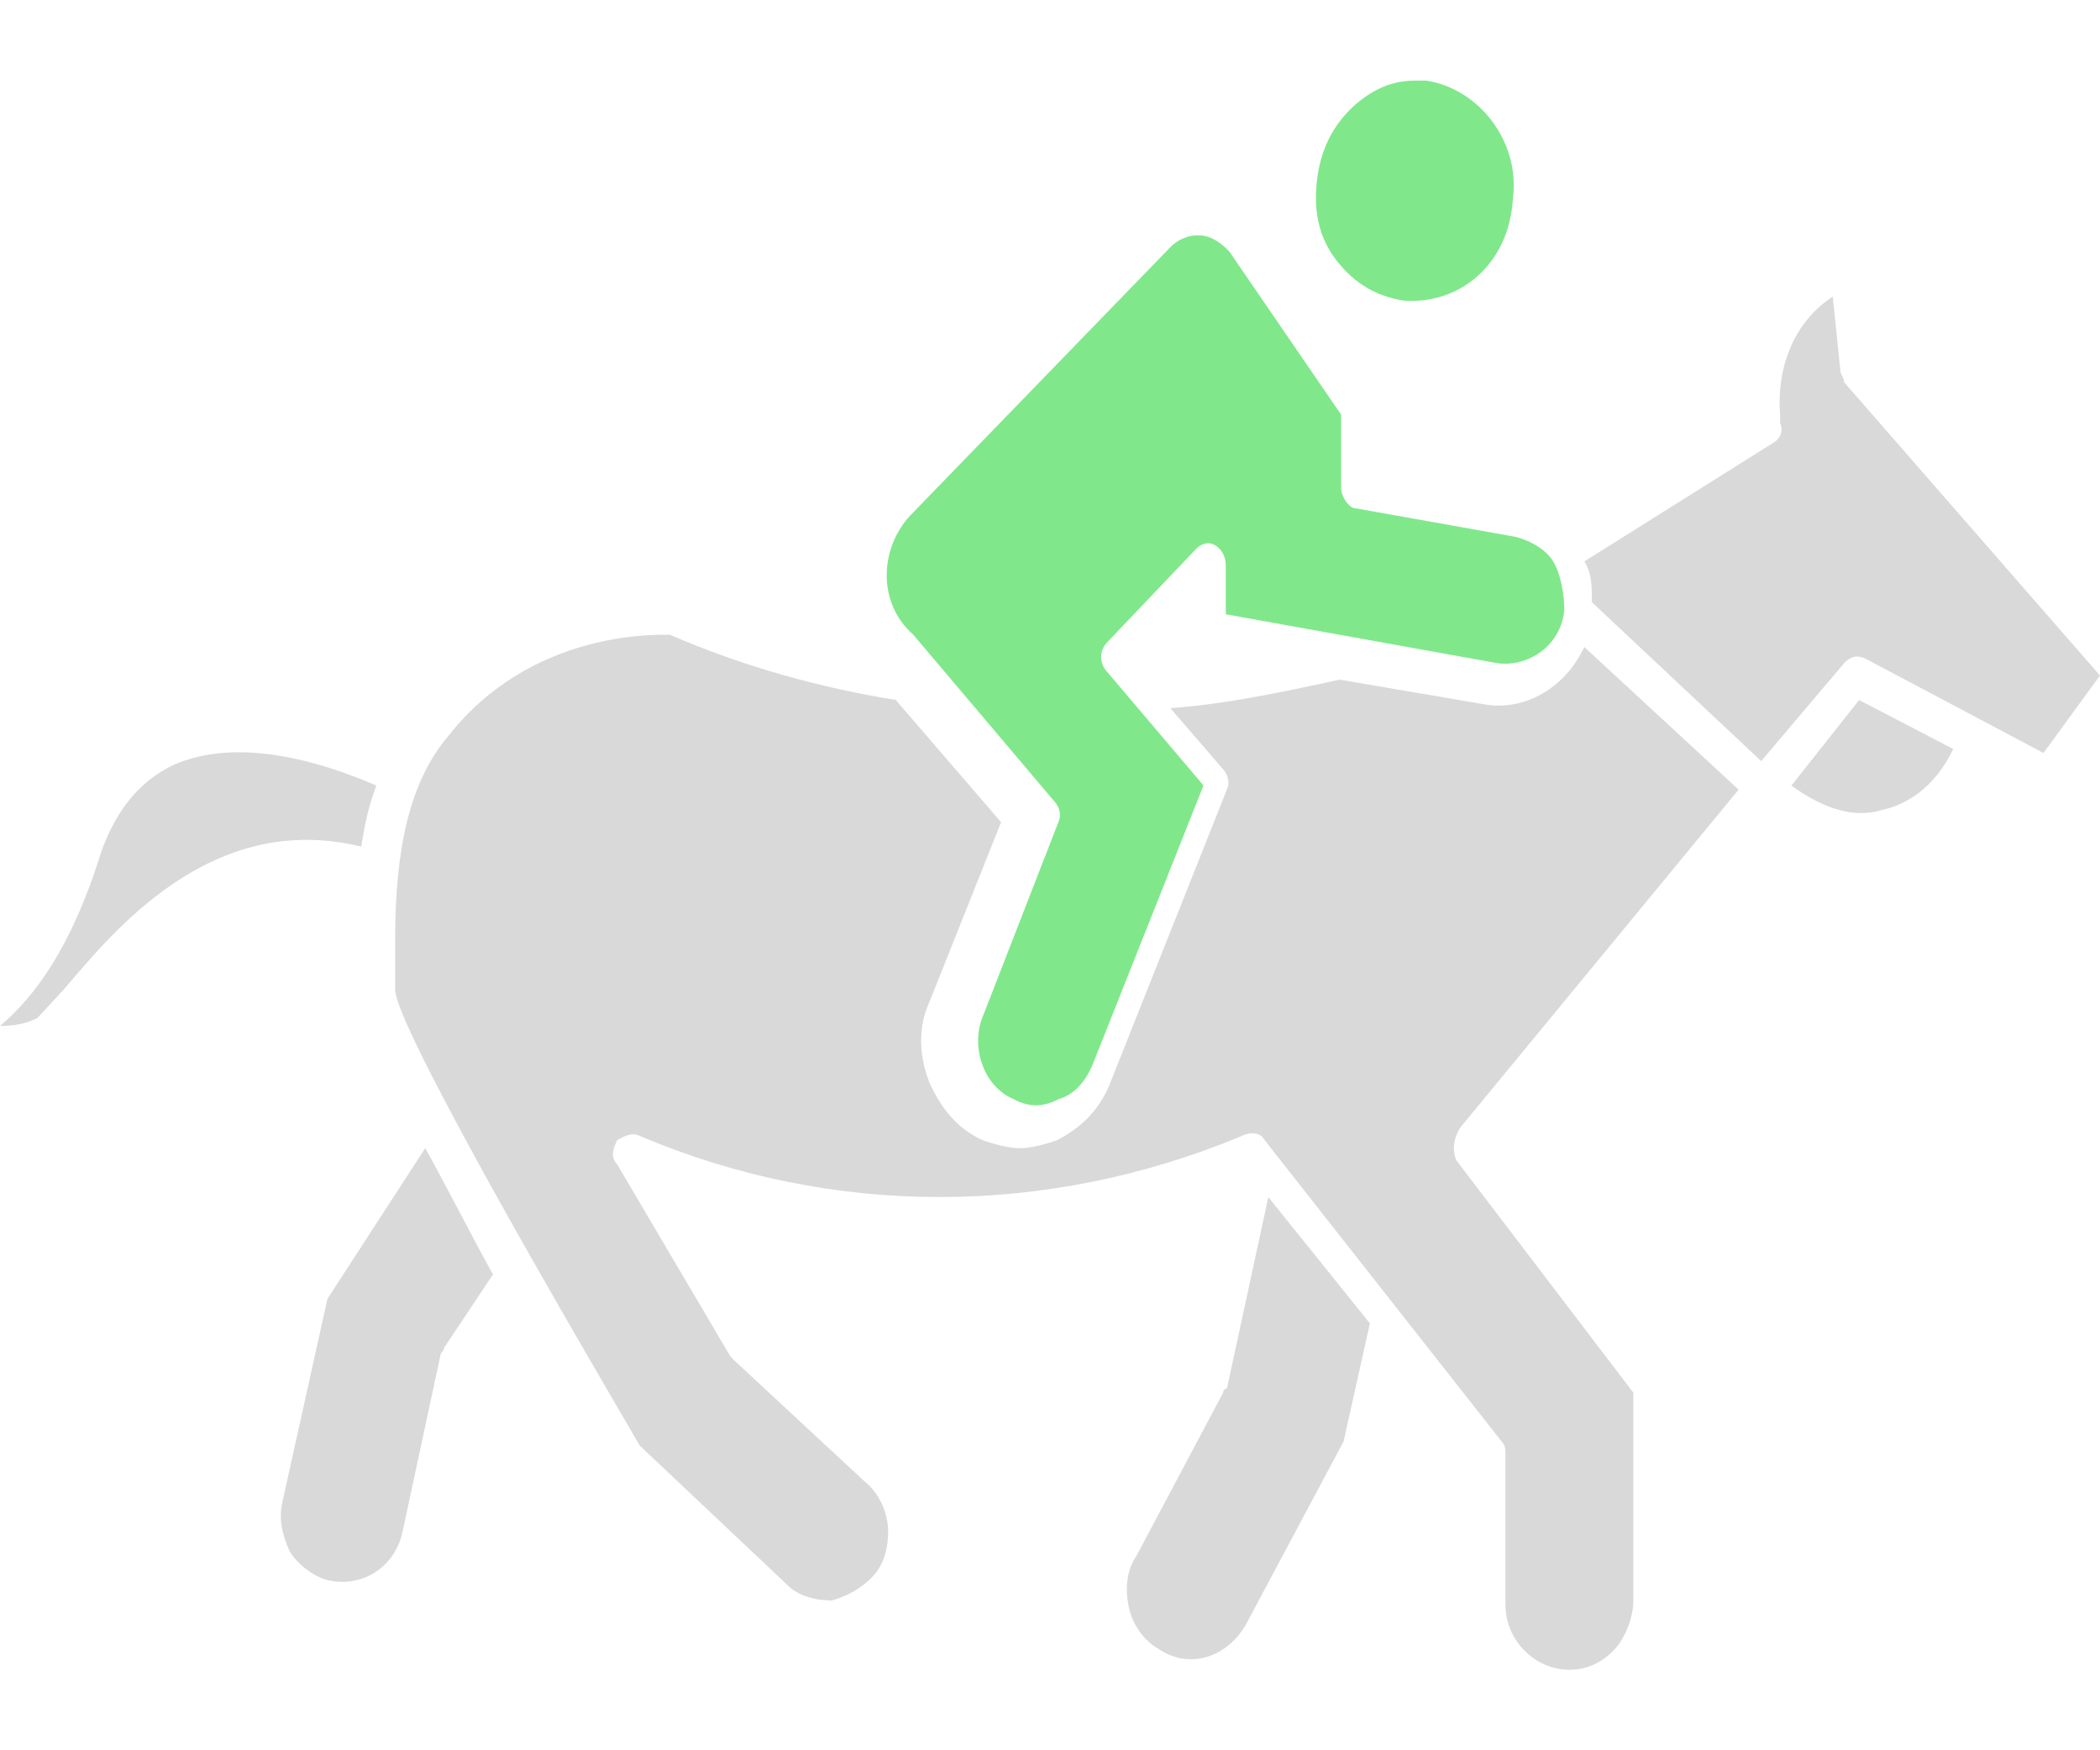
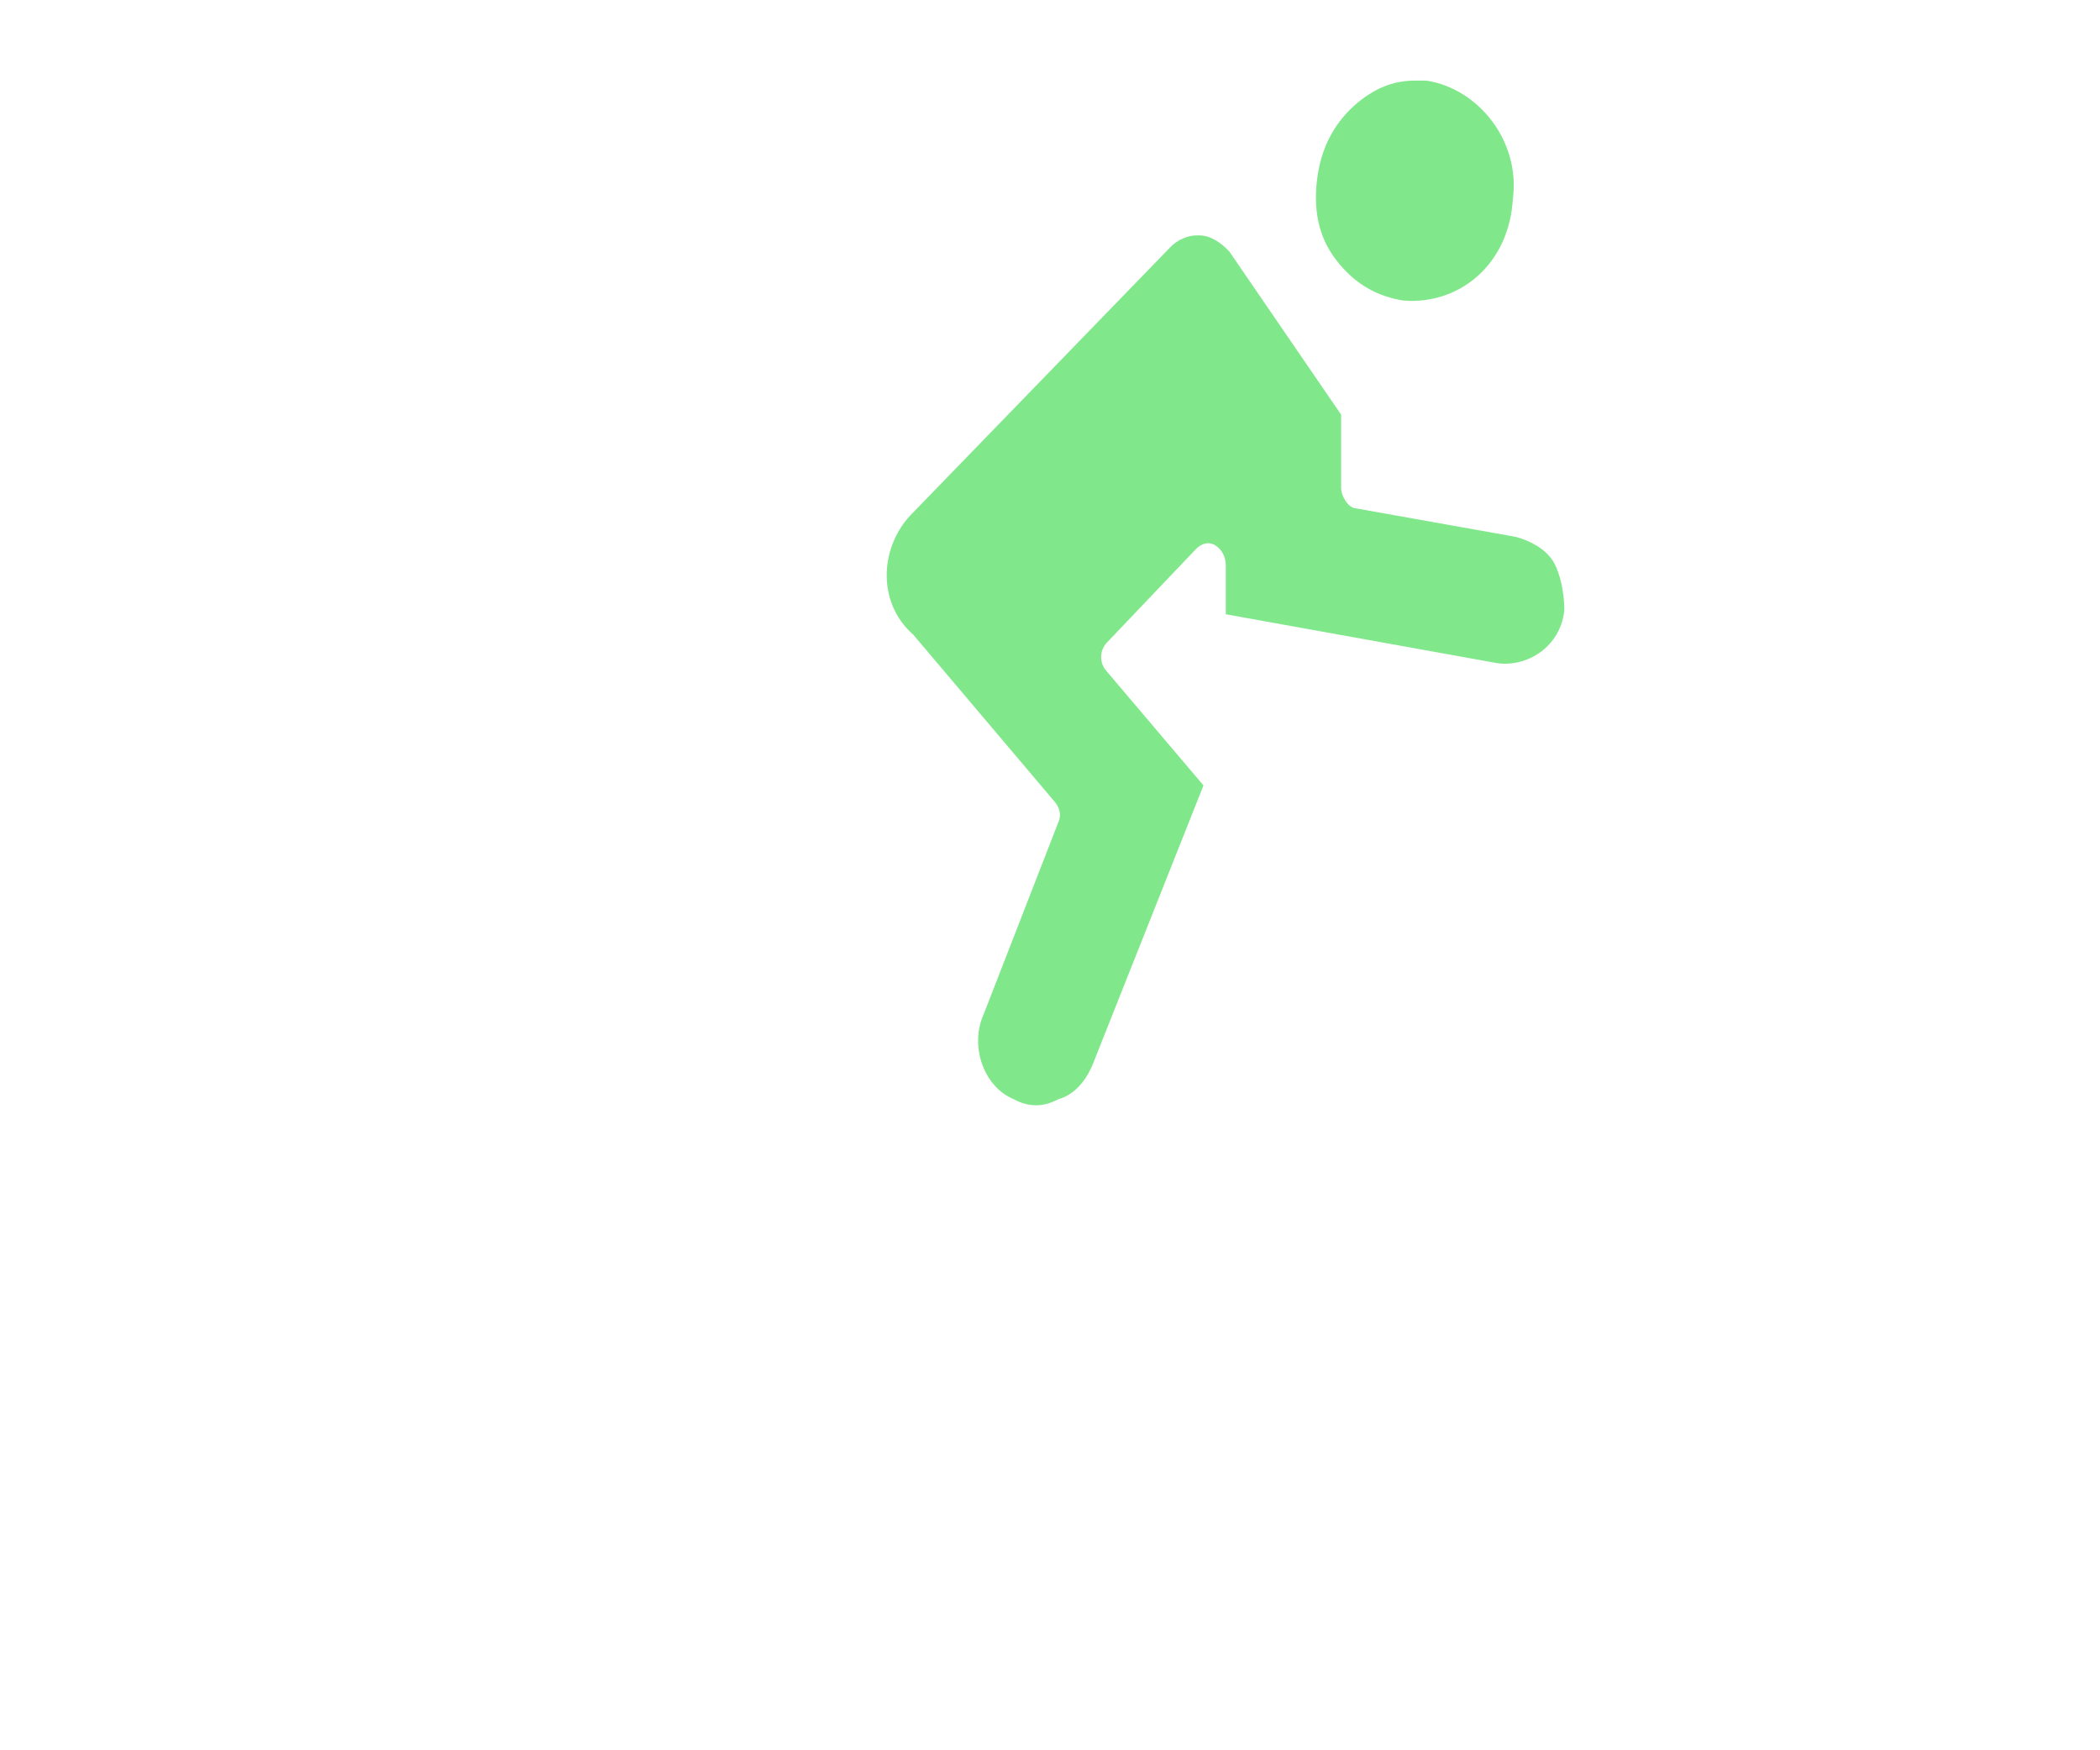
<svg xmlns="http://www.w3.org/2000/svg" fill="none" height="20" viewBox="0 0 24 20" width="24">
-   <path d="m.731 11.304c-.129.14-.258.279-.301.326-.086.047-.215.093-.43.093.387-.326.817-.885 1.161-2.002.172-.466.43-.791.817-.978.731-.326 1.677-.047 2.323.233-.086.233-.129.419-.172.698-1.72-.419-2.839.978-3.398 1.63zm4.344 4.097c0 .046-.043.046-.043.093l-.43 2.002c-.086.419-.473.652-.86.559-.172-.046-.344-.186-.43-.326-.086-.186-.129-.372-.086-.559l.516-2.328 1.118-1.723c.258.466.516.978.774 1.443zm10.28 1.071-1.118 2.095c-.215.372-.645.512-.989.279-.172-.093-.301-.279-.344-.466-.043-.186-.043-.419.086-.605l.989-1.862s0-.046.043-.046l.473-2.188 1.161 1.443zm1.29-3.212 2.022 2.654v2.374c0 .186-.086.419-.215.559s-.301.233-.516.233c-.387 0-.731-.326-.731-.745v-1.723c0-.047 0-.093-.043-.14l-2.71-3.445c-.043-.093-.172-.093-.258-.047-2.236.931-4.688.931-6.882 0-.086-.046-.172 0-.258.047-.043.093-.086.186 0 .279l1.29 2.188.043.047 1.505 1.397c.172.14.258.372.258.559s-.043.372-.172.512c-.129.14-.301.233-.473.279-.172 0-.387-.046-.516-.186l-1.677-1.583c-.817-1.397-1.677-2.887-2.237-3.958-.344-.652-.559-1.117-.559-1.257v-.559c0-1.071.172-1.816.602-2.328.946-1.211 2.366-1.164 2.538-1.164.86.372 1.72.605 2.581.745l1.204 1.397-.817 2.049c-.129.279-.129.605 0 .931.129.279.301.512.602.652.129.046.301.093.43.093s.301-.047.43-.093c.258-.14.473-.326.602-.652l1.333-3.352c.043-.093 0-.186-.043-.233l-.602-.698c.645-.047 1.29-.186 1.935-.326l1.634.279c.473.093.946-.186 1.161-.652l1.764 1.63-3.183 3.864c-.086.14-.086.279-.043.372zm4.86-4.004c-.301.093-.645 0-1.032-.279l.774-.978 1.075.559c-.129.279-.387.605-.817.698zm1.849-.652-2.022-1.071c-.086-.047-.172-.047-.258.047l-.946 1.117-1.935-1.816c0-.186 0-.326-.086-.466l2.151-1.35c.086-.047.129-.14.086-.233v-.093c-.043-.559.172-1.071.602-1.35l.086.838c0 .047.043.093.043.14l2.925 3.352z" fill="#d9d9d9" />
  <g fill="#80e88b">
    <path d="m15.054 2.038c.043-.326.172-.605.43-.838.215-.186.43-.279.688-.279h.129c.602.093 1.075.698.989 1.35-.043.745-.602 1.211-1.247 1.164-.301-.047-.559-.186-.774-.466-.215-.279-.258-.605-.215-.931z" />
    <path d="m10.436 5.856 2.934-3.026c.085-.093.213-.14.298-.14h.043c.128 0 .255.093.34.186l1.276 1.862v.838c0 .093.085.233.17.233l1.828.326c.17.047.34.14.425.279.085.14.128.372.128.559-.043.419-.425.652-.765.605l-3.104-.559v-.559c0-.093-.043-.186-.128-.233-.085-.047-.17 0-.213.047l-1.02 1.071c-.085.093-.085.233 0 .326l1.106 1.304-1.276 3.213c-.085.186-.213.326-.383.372-.17.093-.34.093-.51 0-.34-.14-.51-.605-.34-.978l.851-2.188c.043-.093 0-.186-.043-.233l-1.616-1.909c-.425-.372-.383-1.024 0-1.397z" />
  </g>
</svg>